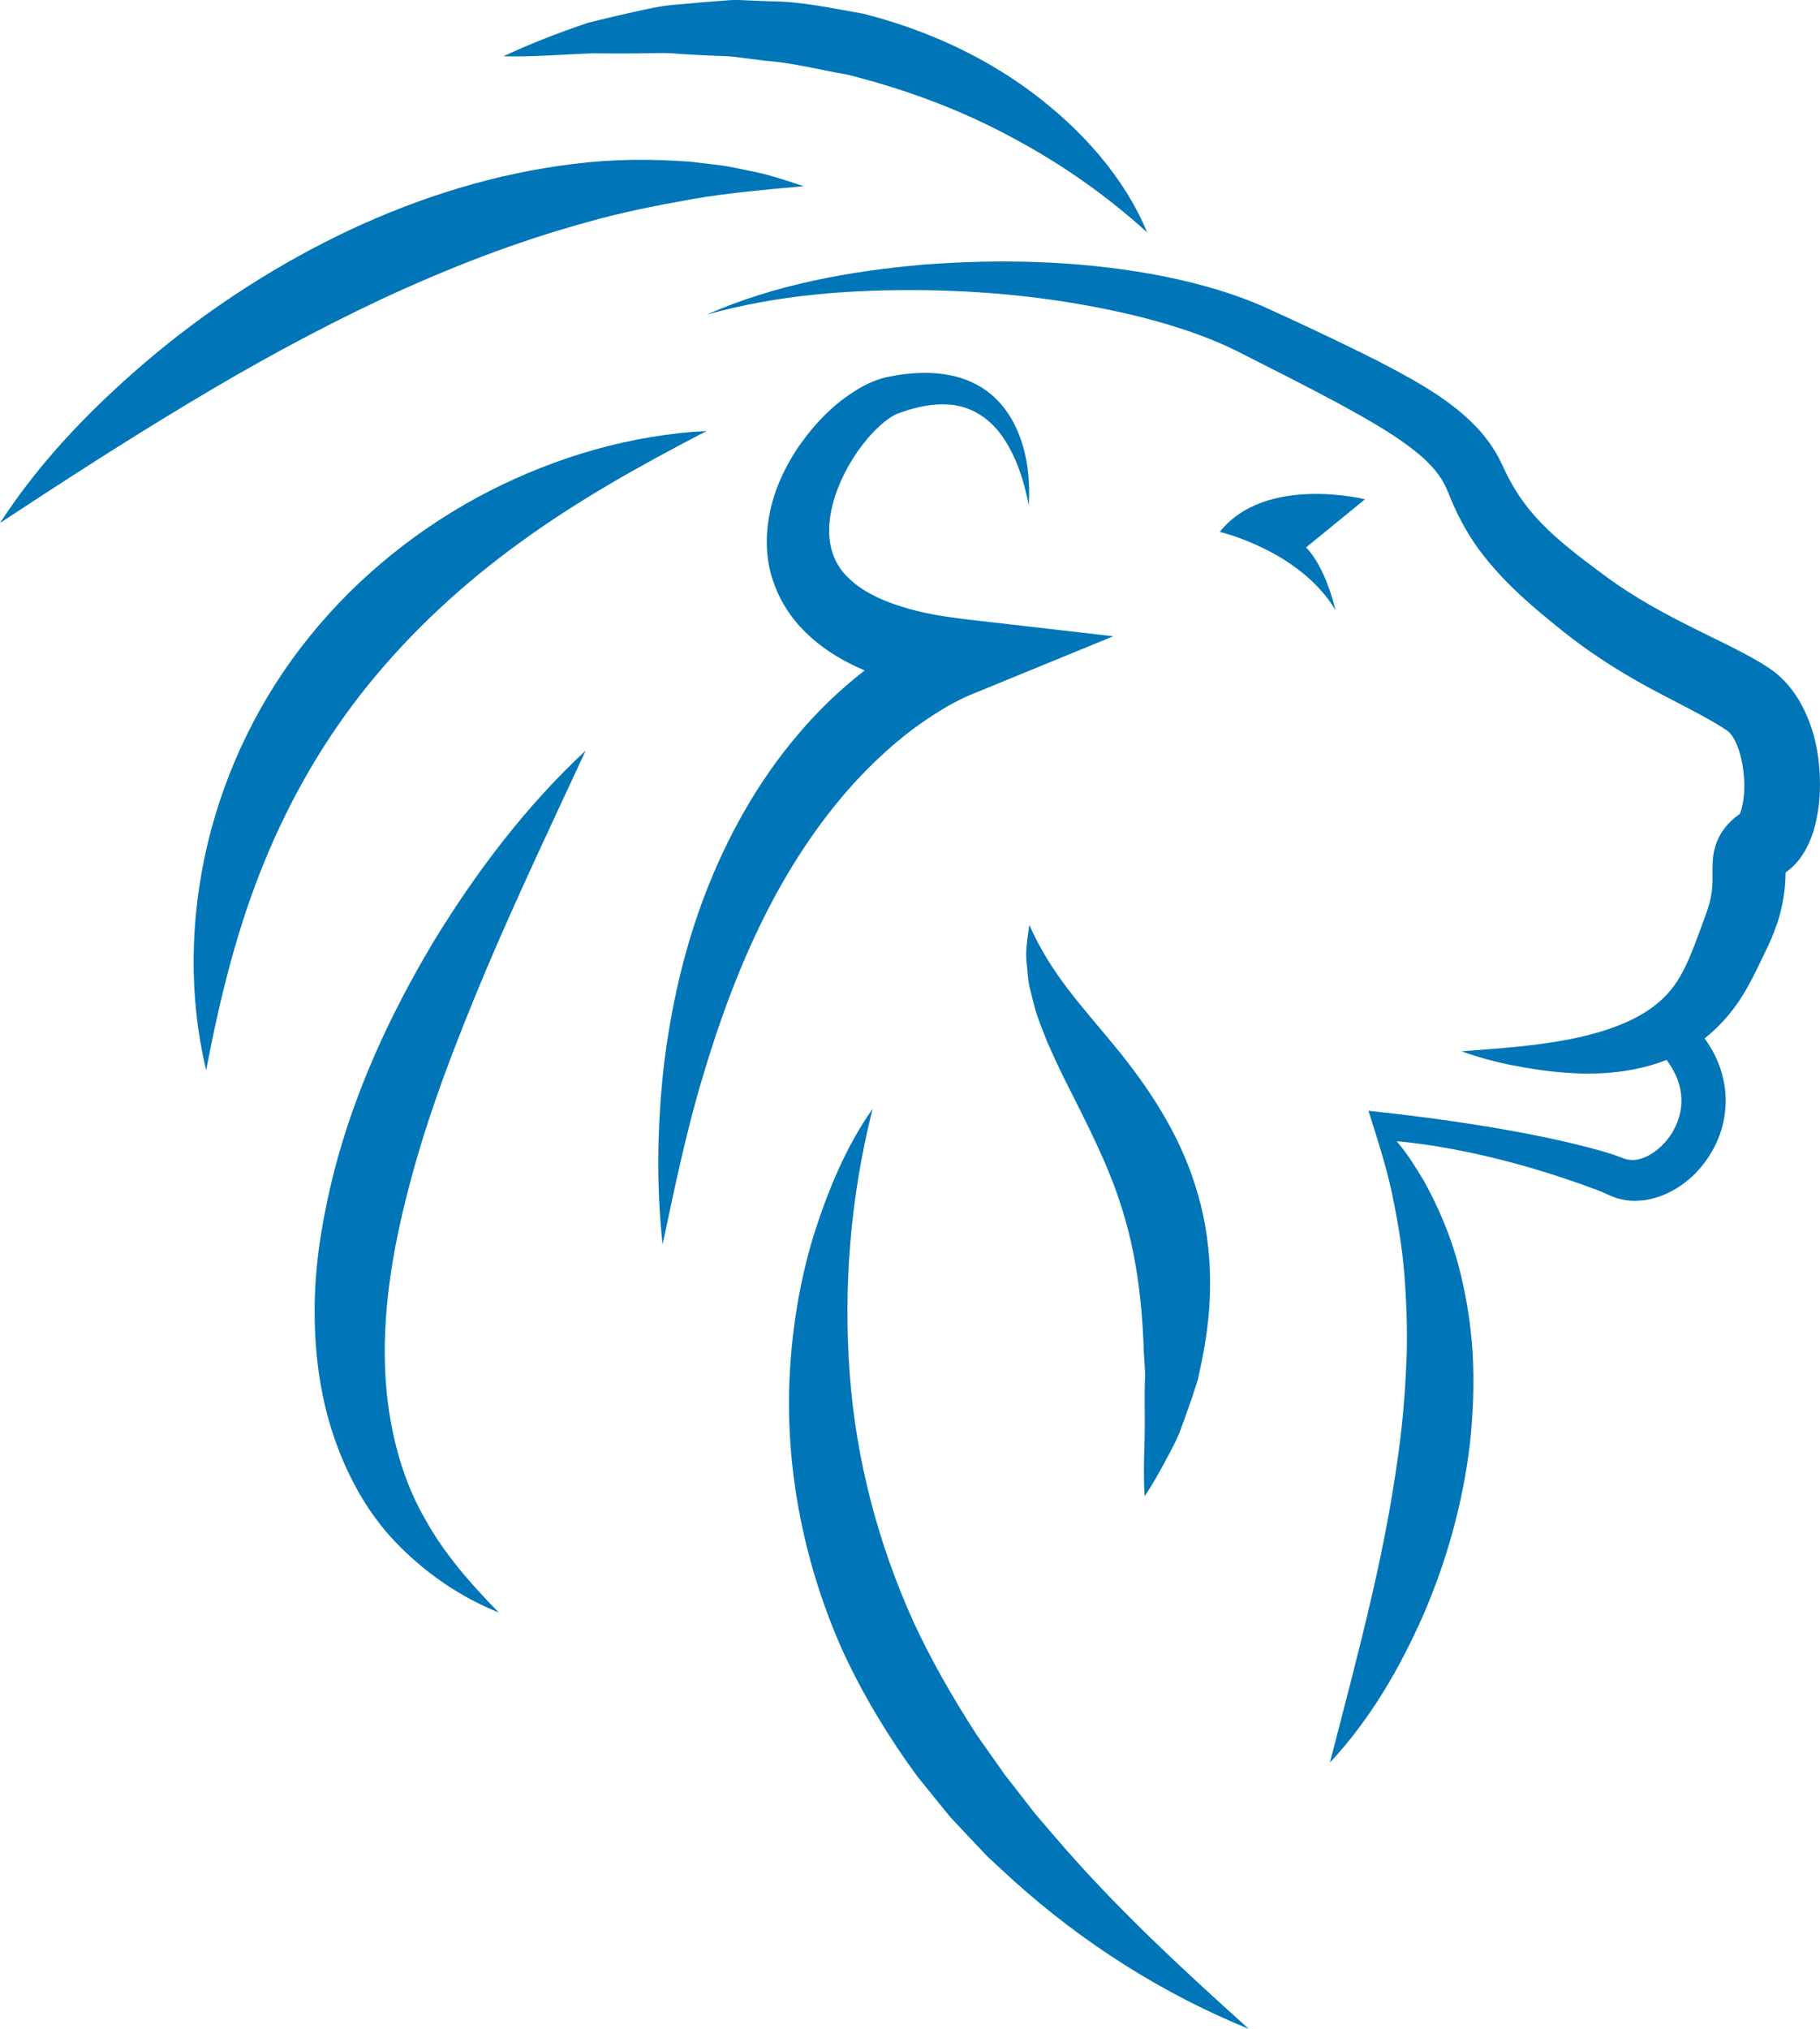
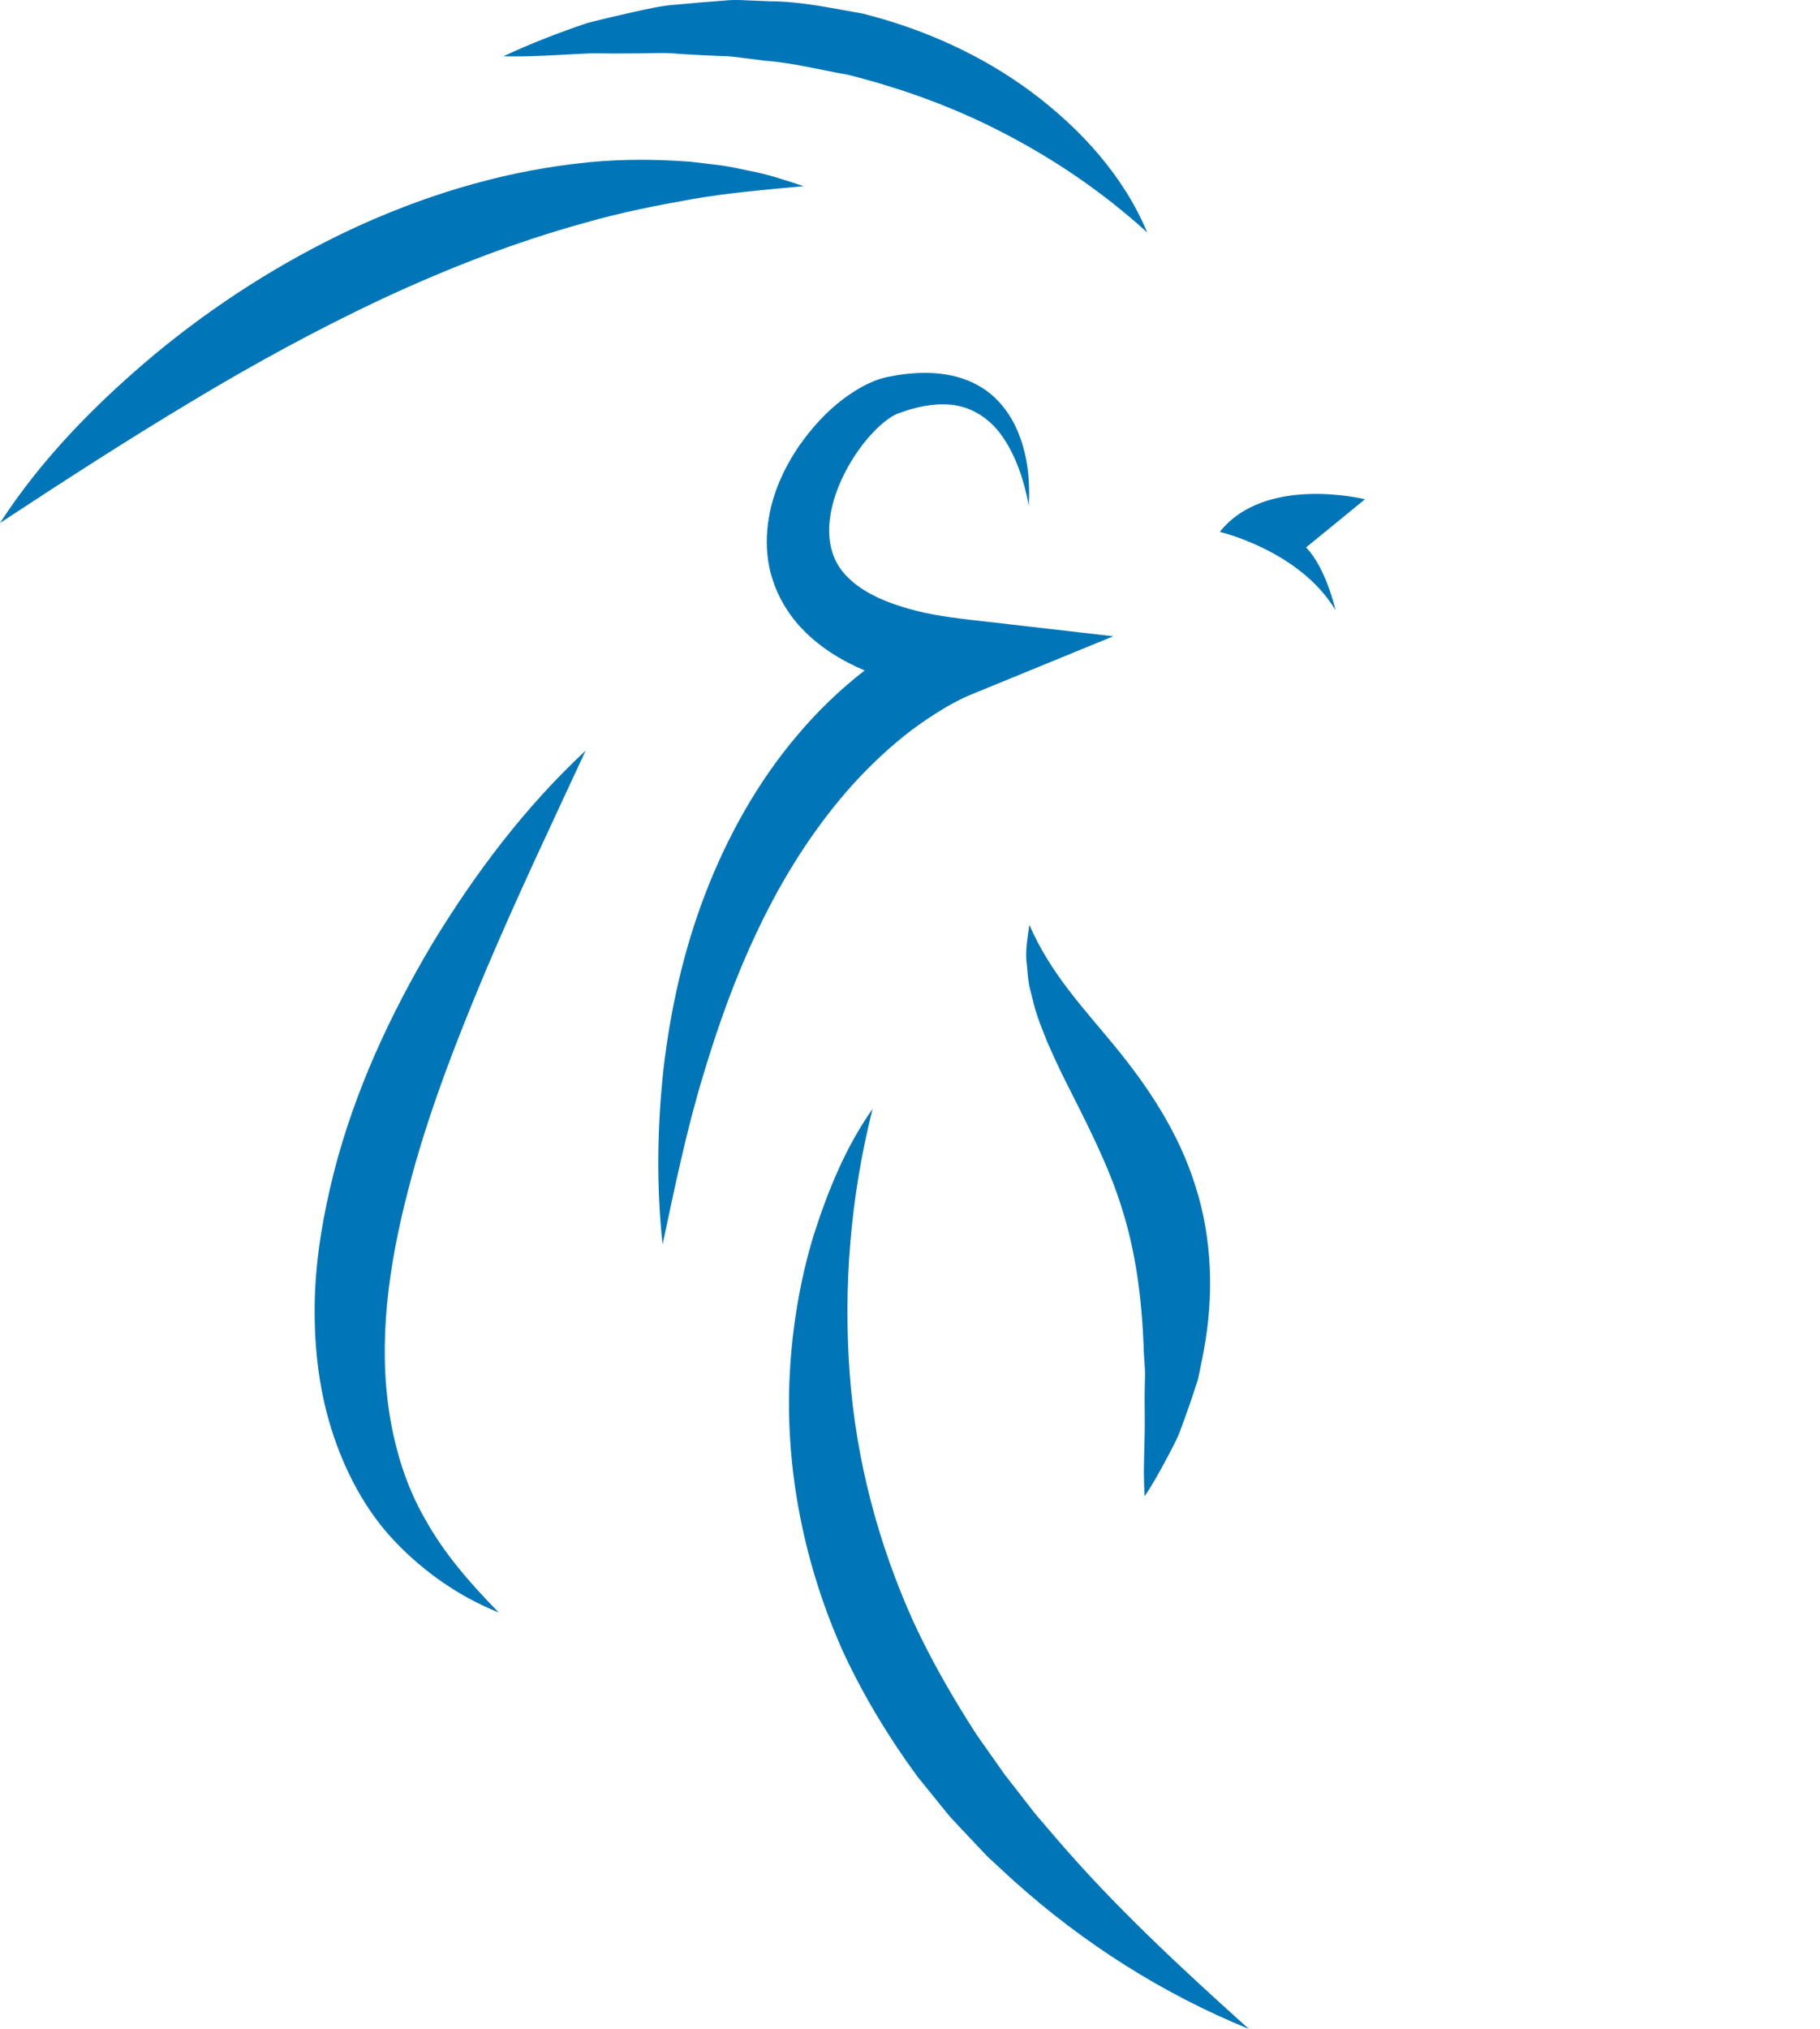
<svg xmlns="http://www.w3.org/2000/svg" width="376px" height="419px" viewBox="0 0 376 419" version="1.1">
  <title>Page 1</title>
  <desc>Created with Sketch.</desc>
  <defs />
  <g id="Welcome" stroke="none" stroke-width="1" fill="none" fill-rule="evenodd">
    <g id="Menu" transform="translate(-441, -251)" fill="#0076B8">
      <g id="Page-1" transform="translate(441, 251)">
-         <path d="M368.936,179.133 C368.936,179.119 368.939,179.086 368.941,179.077 C368.945,178.911 368.961,179.002 368.961,179.002 C368.959,178.982 368.95,179.044 368.936,179.133 M359.96,167.723 L359.714,167.894 C359.8,167.823 359.898,167.743 360.039,167.644 L360.172,167.575 C360.192,167.566 360.026,167.675 359.96,167.723 M372.452,146.048 C371.233,143.66 369.517,141.194 366.99,139.083 C366.675,138.821 366.327,138.573 365.991,138.327 L365.479,137.962 L365.122,137.734 L363.703,136.841 C362.772,136.307 361.831,135.751 360.925,135.275 C357.262,133.303 353.807,131.692 350.453,130.015 C343.762,126.686 337.565,123.331 331.837,119.096 C325.837,114.674 320.05,110.316 315.988,105.281 C313.932,102.768 312.227,100.023 310.789,96.931 C310.382,96.109 309.786,94.762 309.195,93.763 C308.554,92.71 307.917,91.651 307.155,90.721 C305.708,88.763 304.041,87.163 302.375,85.657 C298.999,82.73 295.491,80.524 292.014,78.521 C288.525,76.531 285.039,74.715 281.559,72.996 C274.549,69.546 267.743,66.352 260.609,63.126 C253.045,59.907 245.3,57.924 237.539,56.524 C221.999,53.795 206.355,53.474 190.913,54.635 C175.529,55.97 160.067,58.771 146,64.978 C160.753,60.831 176.012,59.745 191.093,59.925 C206.176,60.133 221.244,61.888 235.625,65.461 C242.784,67.284 249.809,69.584 256.119,72.799 C262.768,76.164 269.712,79.649 276.29,83.189 C282.822,86.755 289.482,90.457 294.249,94.775 C295.374,95.867 296.455,96.955 297.232,98.112 C298.122,99.299 298.587,100.303 299.245,101.838 C300.774,105.788 302.838,109.751 305.414,113.325 C310.683,120.463 317.042,125.671 323.113,130.545 C329.507,135.64 336.604,139.958 343.53,143.536 C346.972,145.355 350.4,147.065 353.423,148.793 C354.199,149.223 354.89,149.659 355.607,150.093 L356.604,150.738 L356.85,150.895 L356.914,150.955 L357.06,151.066 C357.459,151.423 358.03,152.109 358.52,153.133 C359.525,155.151 360.177,158.115 360.329,160.995 C360.405,162.444 360.358,163.906 360.168,165.211 C360.017,166.487 359.607,167.719 359.43,168.091 C359.071,168.353 358.759,168.556 358.372,168.882 C357.572,169.584 356.808,170.284 356.013,171.425 C355.28,172.427 354.589,173.88 354.309,175.008 C354.126,175.639 354.008,176.215 353.959,176.662 C353.893,177.141 353.827,177.697 353.822,178.012 C353.745,179.636 353.813,180.393 353.798,181.226 C353.813,182.719 353.714,183.927 353.441,185.32 C353.169,186.689 352.693,188.145 352.128,189.627 C349.288,197.365 347.543,202.74 342.967,206.73 C338.513,210.742 331.696,213.13 324.53,214.57 C317.31,216.008 309.677,216.522 301.914,217.109 L301.919,217.109 C305.445,218.343 309.062,219.36 312.756,220.055 C312.88,220.077 313.011,220.088 313.139,220.111 C317.018,220.888 320.973,221.409 325.024,221.624 C329.047,221.863 333.171,221.65 337.37,220.875 C339.674,220.45 342.012,219.785 344.309,218.877 C345.563,220.596 346.524,222.406 346.987,224.267 C347.711,227.131 347.399,230.142 346.035,232.845 C344.732,235.545 342.371,237.894 339.864,238.972 C338.624,239.491 337.414,239.681 336.429,239.489 C336.141,239.469 336.006,239.38 335.638,239.294 L334.074,238.724 C333.018,238.321 332.028,238.066 331.004,237.73 C322.918,235.474 314.971,233.924 306.918,232.61 C298.882,231.281 290.831,230.255 282.711,229.386 L282.713,229.393 C284.556,235.22 286.355,240.725 287.553,246.341 C288.722,251.948 289.673,257.469 290.12,263.04 C290.552,268.608 290.758,274.144 290.612,279.702 C290.426,285.256 290.038,290.812 289.389,296.371 C288.042,307.488 285.956,318.622 283.351,329.821 C280.76,341.04 277.774,352.27 274.749,364 C283.079,355.09 289.221,344.491 294.102,333.381 C298.918,322.227 302.235,310.31 303.691,298.03 C304.351,291.883 304.581,285.657 304.238,279.434 C303.852,273.211 302.84,267.004 301.217,260.973 C299.569,254.945 297.117,249.143 294.1,243.751 C292.488,241.095 290.884,238.478 288.9,236.108 C288.791,235.96 288.671,235.824 288.561,235.678 C295.252,236.274 310.417,238.385 330.262,245.867 C330.557,245.986 330.856,246.102 331.129,246.232 L332.378,246.793 C332.969,247.025 333.753,247.395 334.464,247.55 C337.432,248.352 340.407,247.947 342.943,247.063 C347.999,245.176 351.771,241.463 354.128,236.968 C356.513,232.488 357.191,226.916 355.793,221.954 C355.062,219.136 353.753,216.644 352.159,214.437 C355.12,212.126 357.658,209.213 359.625,206.2 C362.086,202.345 363.689,198.537 365.282,195.347 C366.212,193.316 367.076,191.18 367.712,188.836 C368.35,186.519 368.746,183.918 368.841,181.59 C368.863,181.113 368.874,180.628 368.886,180.2 C371.034,178.656 372.157,176.984 372.992,175.546 C374.64,172.544 375.158,170.007 375.581,167.524 C375.967,165.052 376.057,162.677 375.969,160.309 C375.765,155.581 374.877,150.875 372.452,146.048" id="Fill-1" />
        <path d="M269.825,113.049 L282,103.104 C282,103.104 261.401,97.971 252,109.842 C252,109.842 268.53,113.691 275.906,126 C275.906,126 273.986,117.317 269.825,113.049" id="Fill-3" />
        <path d="M131.539,11.029 C134.532,11 137.5,10.829 140.467,11.139 C143.429,11.325 146.377,11.484 149.31,11.582 C150.782,11.582 152.234,11.798 153.687,11.991 L158.034,12.541 C163.871,12.967 169.482,14.459 175.184,15.439 C186.381,18.265 197.243,22.186 207.581,27.6 C217.945,32.993 227.799,39.643 237,48 C232.189,36.43 223.356,26.677 213.134,19.032 C202.836,11.365 190.795,5.959 178.25,2.812 C171.895,1.711 165.559,0.285 159.117,0.267 L154.31,0.074 C152.71,-0.021 151.111,-0.047 149.519,0.131 C146.331,0.351 143.153,0.63 139.996,0.935 C136.823,1.113 133.724,1.858 130.637,2.537 C127.551,3.216 124.485,3.946 121.452,4.713 C115.484,6.728 109.624,8.983 104,11.626 C110.357,11.78 116.427,11.226 122.482,11.009 C125.528,11.057 128.544,11.068 131.539,11.029" id="Fill-5" />
        <path d="M188.312,150.791 C190.475,149.176 192.702,147.688 194.956,146.326 C196.084,145.643 197.235,145.026 198.369,144.461 C198.938,144.177 199.511,143.909 200.057,143.669 L201.409,143.115 L230,131.397 L199.99,127.943 C195.141,127.387 190.364,126.621 186.063,125.211 C181.755,123.876 177.904,121.924 175.344,119.413 C172.737,116.94 171.433,113.886 171.298,110.004 C171.209,106.147 172.441,101.735 174.524,97.668 C176.583,93.607 179.534,89.672 182.878,86.986 C183.707,86.334 184.557,85.81 185.303,85.466 C186.402,85.081 187.562,84.652 188.696,84.369 C190.979,83.754 193.286,83.415 195.529,83.519 C200.006,83.645 204.179,85.985 207.032,90.06 C209.874,94.108 211.575,99.203 212.539,104.413 C212.819,99.12 212.33,93.582 209.948,88.392 C208.769,85.81 207.028,83.331 204.674,81.365 C202.313,79.414 199.369,78.1 196.371,77.513 C193.364,76.896 190.329,76.892 187.415,77.204 C185.936,77.346 184.544,77.621 183.083,77.901 C181.297,78.327 179.754,78.985 178.344,79.733 C172.77,82.789 168.642,87.083 165.158,91.979 C161.794,96.922 159.111,102.689 158.516,109.432 C158.234,112.774 158.498,116.365 159.648,119.786 C160.748,123.217 162.637,126.406 164.942,129.028 C168.937,133.526 173.796,136.392 178.63,138.457 C173.501,142.44 168.851,146.929 164.747,151.811 C156.391,161.65 150.191,172.933 145.698,184.602 C141.193,196.296 138.532,208.468 137.087,220.609 C135.768,232.784 135.588,244.963 136.887,257 C139.41,245.165 141.799,233.507 145.223,222.237 C148.567,210.972 152.58,200.04 157.652,189.808 C162.713,179.578 168.904,170.081 176.29,161.881 C180.02,157.822 184.011,154.054 188.312,150.791" id="Fill-7" />
        <path d="M218.299,379.74 L213.859,374.56 L209.691,369.2 L207.608,366.534 L205.664,363.776 L201.782,358.272 C196.918,350.751 192.474,343.032 188.741,334.992 C181.451,318.855 176.857,301.587 175.542,283.685 C174.227,265.792 175.643,247.383 180.27,229 C174.727,236.836 171.062,245.851 168.107,255.059 C165.288,264.327 163.665,274.014 163.155,283.814 C162.136,303.431 166.175,323.455 174.354,341.503 C178.565,350.48 183.706,358.957 189.534,366.879 L194.164,372.603 C194.944,373.547 195.688,374.522 196.502,375.44 L199.013,378.113 L204.037,383.436 L209.408,388.381 C223.858,401.38 240.292,411.789 258,419 C243.812,406.256 230.183,393.595 218.299,379.74" id="Fill-9" />
        <path d="M120.89,45.999 C128.091,43.914 135.442,42.468 142.933,41.133 C150.444,39.818 158.074,39.193 166,38.445 C162.264,37.21 158.447,35.917 154.536,35.216 C152.585,34.804 150.618,34.369 148.641,34.108 L142.67,33.405 C134.688,32.788 126.56,32.83 118.556,33.85 C102.511,35.771 86.904,40.65 72.373,47.438 C57.855,54.279 44.313,62.957 32.075,73.083 C19.899,83.253 8.665,94.647 0,108 C13.209,99.316 26.098,90.986 39.174,83.147 C52.218,75.281 65.46,68.056 79.01,61.689 C92.585,55.384 106.471,49.957 120.89,45.999" id="Fill-11" />
-         <path d="M107.512,111.97 C119.285,103.382 132.247,96.137 146,89 C130.52,89.809 115.193,94.222 101.084,101.417 C86.997,108.638 74.145,118.83 64.011,131.38 C53.838,143.894 46.573,158.777 42.88,174.284 C39.207,189.803 38.978,205.922 42.592,221 C45.495,205.776 49.084,191.409 54.604,178.02 C60.065,164.639 67.263,152.276 76.22,141.257 C85.172,130.236 95.732,120.498 107.512,111.97" id="Fill-14" />
        <path d="M100.372,200.416 C106.776,185.318 113.855,170.377 121,155 C108.526,166.606 98.227,180.251 89.364,194.798 C80.664,209.44 73.322,225.154 68.98,242.102 C66.853,250.572 65.285,259.286 65.032,268.226 C64.812,277.142 65.715,286.259 68.411,294.953 C71.111,303.6 75.433,311.901 81.636,318.385 C87.813,324.859 95.138,329.828 103.03,333 C97.053,326.894 91.699,320.733 87.882,313.812 C83.927,307.003 81.683,299.565 80.475,292.072 C78.086,277.011 80.288,261.359 84.254,246.029 C88.167,230.643 94.037,215.497 100.372,200.416" id="Fill-16" />
        <path d="M236.5,293.04 C236.551,298.236 236.09,303.442 236.482,309 C238,306.729 239.328,304.36 240.627,301.96 C241.895,299.549 243.281,297.149 244.152,294.572 C245.095,292.022 246.009,289.435 246.855,286.814 L247.489,284.846 L247.914,282.824 C248.192,281.468 248.488,280.111 248.721,278.743 C250.738,267.866 250.521,256.04 246.976,244.981 C243.545,233.869 237.035,224.249 230.382,216.143 C223.608,207.879 217.08,201.114 212.657,191 C212.321,193.619 211.723,196.538 212.146,199.284 C212.251,200.679 212.388,202.116 212.621,203.518 L213.644,207.61 C214.374,210.367 215.451,212.88 216.475,215.466 C217.554,217.922 218.726,220.443 219.874,222.757 C224.609,232.172 229.058,240.685 231.808,249.641 C234.635,258.557 235.851,267.965 236.263,277.858 C236.274,280.331 236.695,282.835 236.518,285.361 C236.457,287.887 236.462,290.445 236.5,293.04" id="Fill-18" />
      </g>
    </g>
  </g>
</svg>